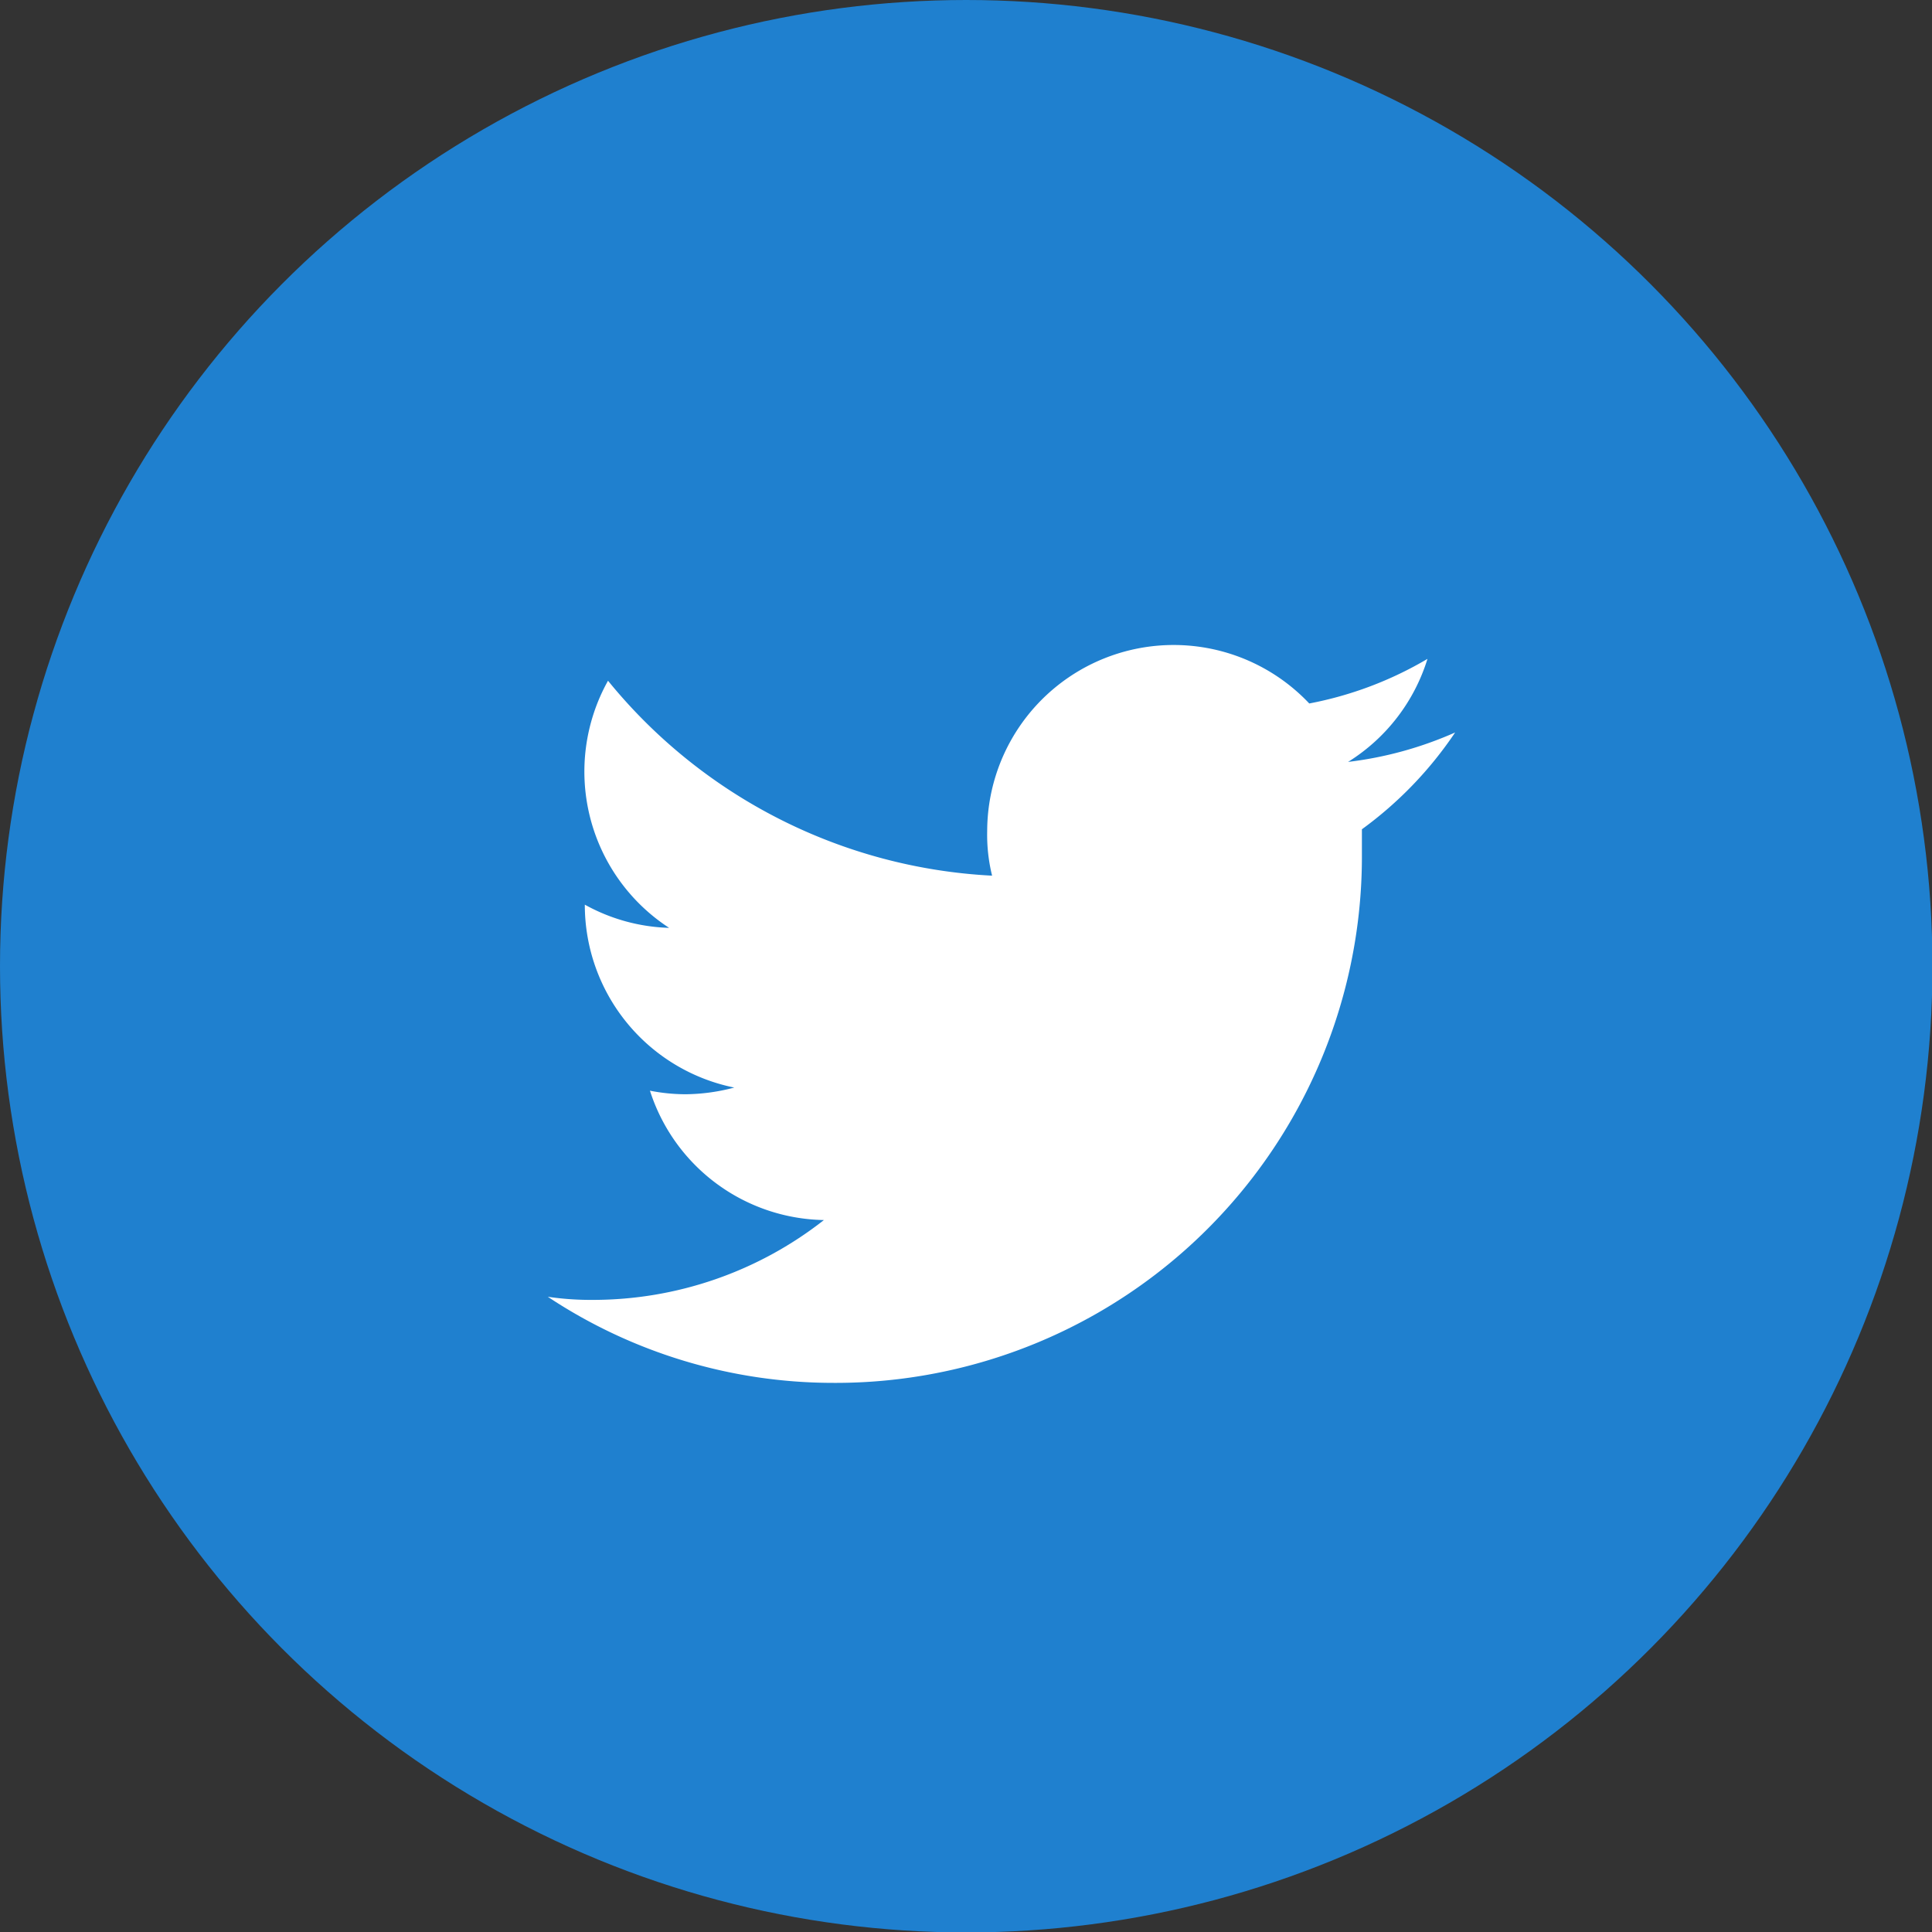
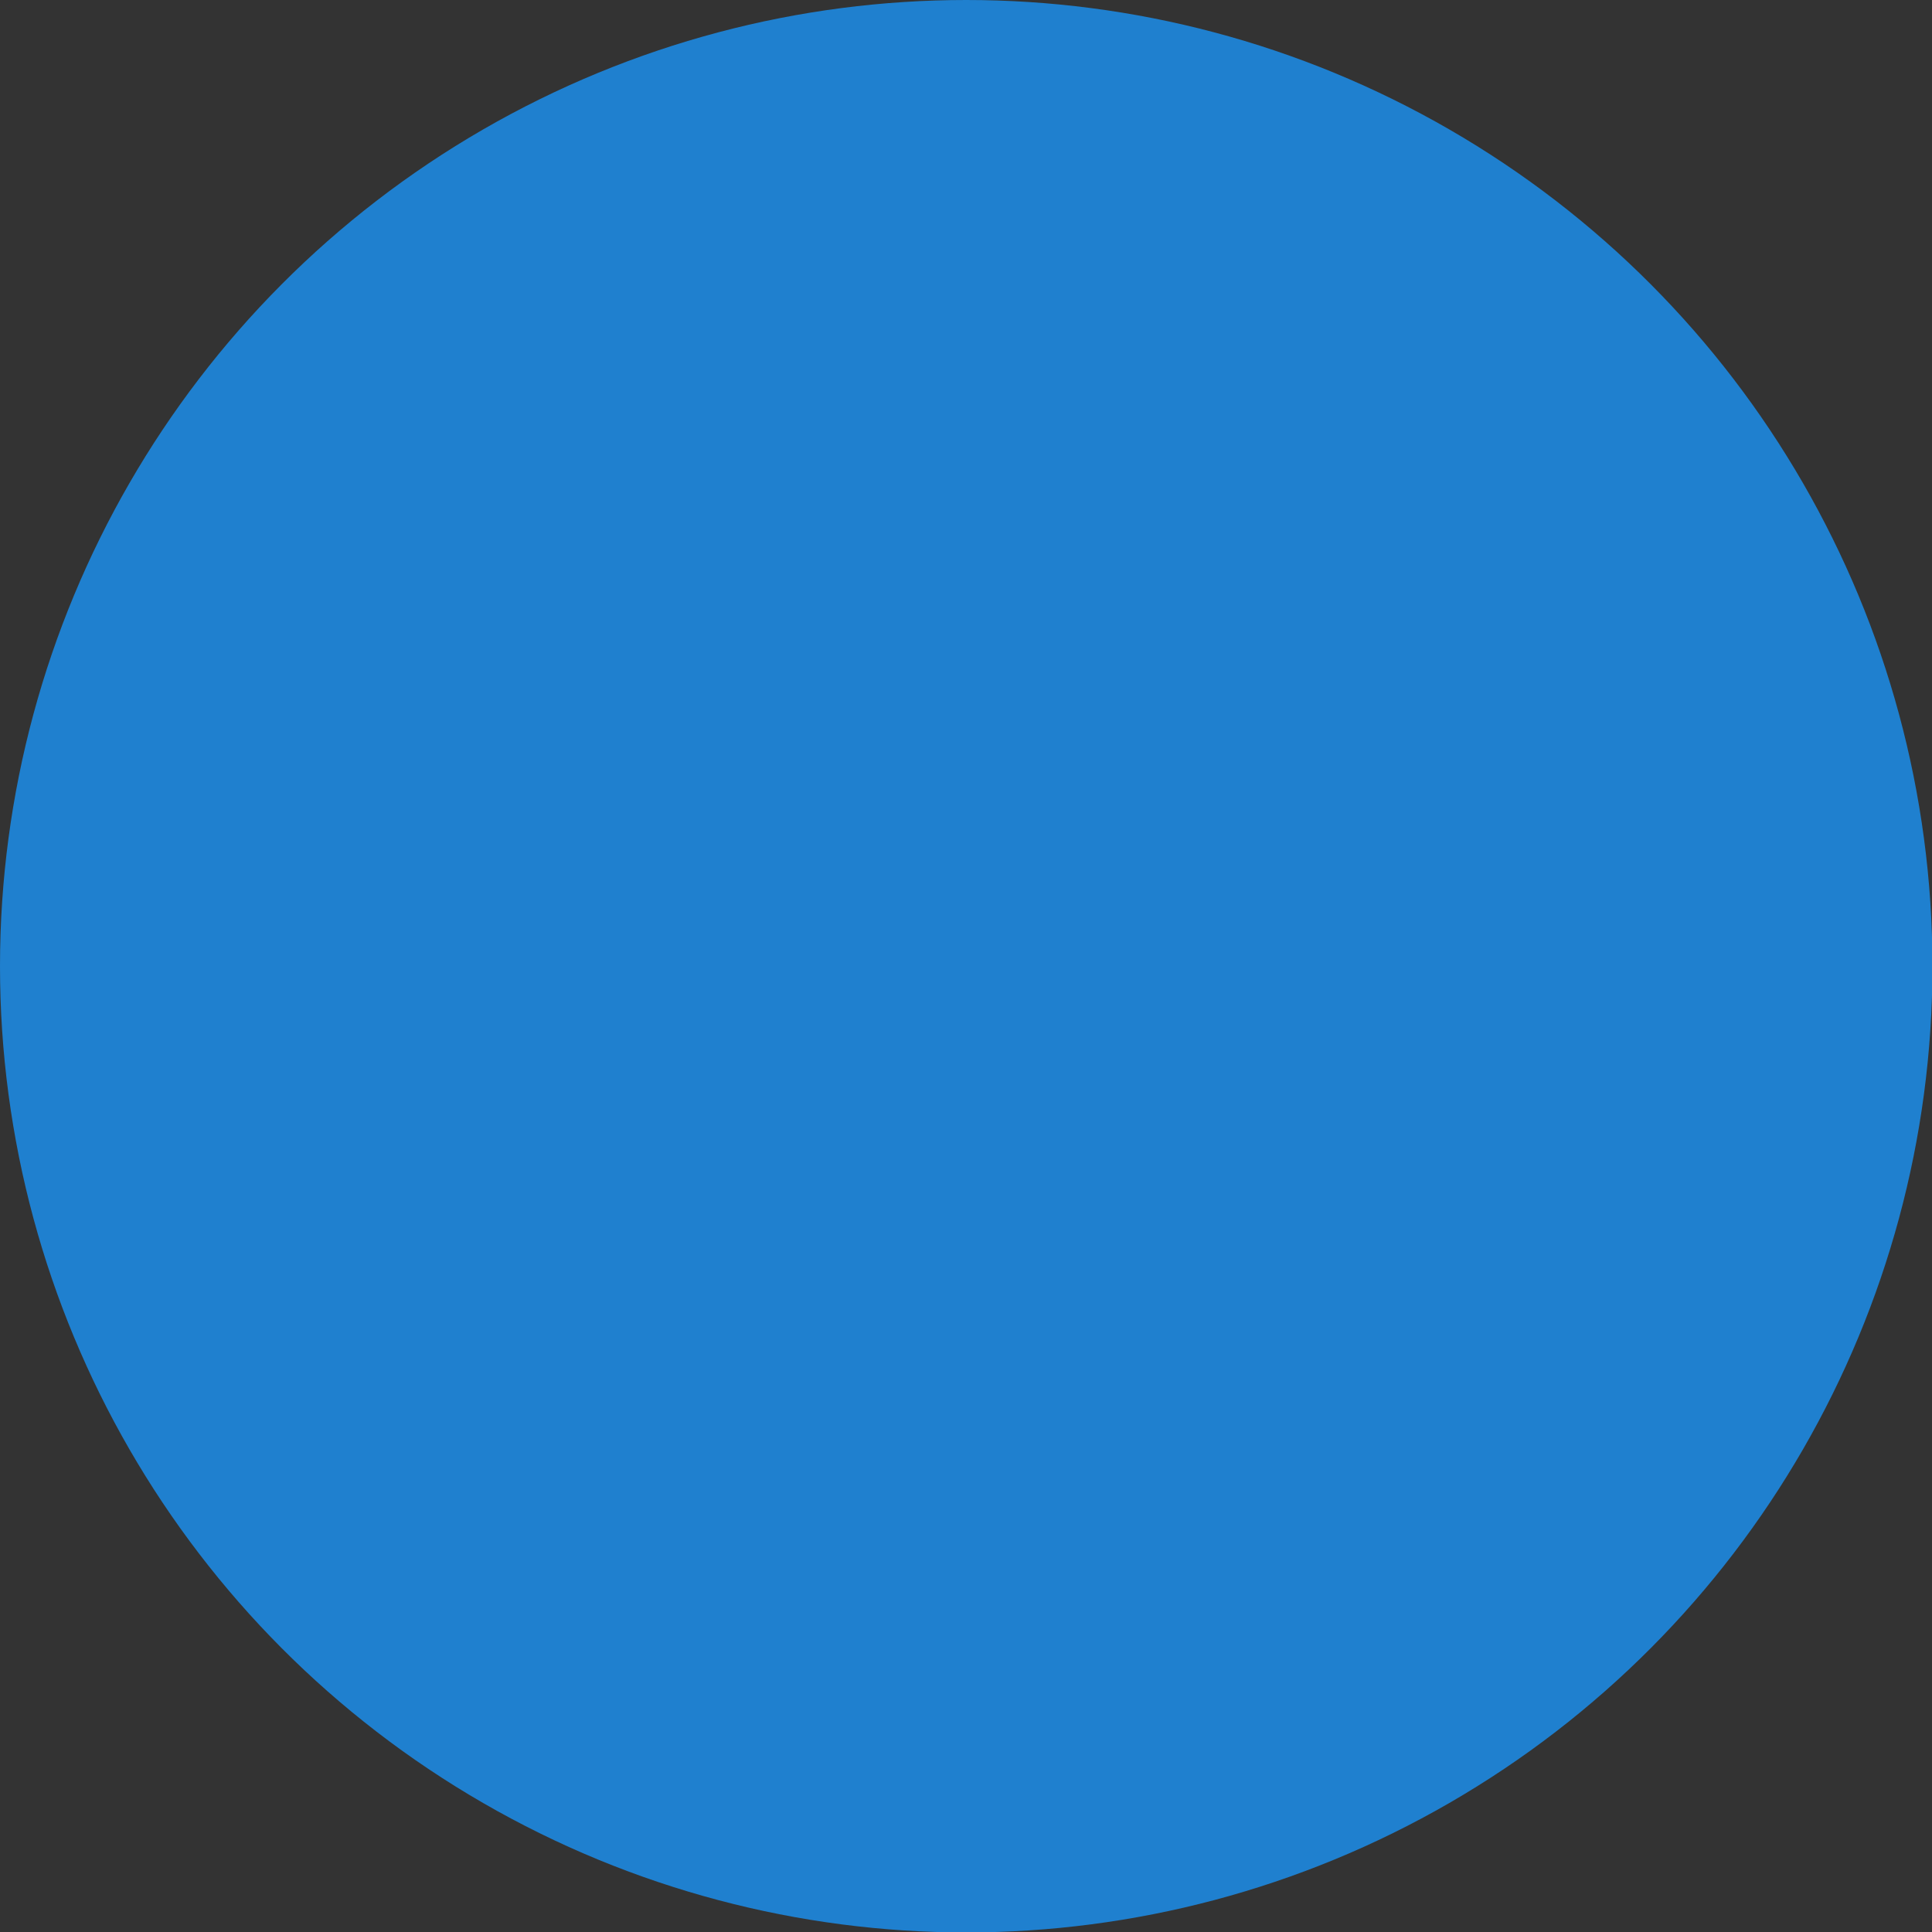
<svg xmlns="http://www.w3.org/2000/svg" width="43.31" height="43.31" viewBox="0 0 43.31 43.31">
  <rect x="0" y="0" width="43.31" height="43.31" fill="#333333" stroke="none" />
  <defs>
    <style>.cls-1{fill:#1f80cf;}.cls-2{fill:#fff;}</style>
  </defs>
  <g id="レイヤー_2" data-name="レイヤー 2">
    <g id="レイヤー_1-2" data-name="レイヤー 1">
      <g id="Dark_Blue" data-name="Dark Blue">
        <circle class="cls-1" cx="21.66" cy="21.66" r="21.66" />
      </g>
      <g id="Logo_FIXED" data-name="Logo — FIXED">
-         <path class="cls-2" d="M18.64,31A11.8,11.8,0,0,0,30.53,19.13c0-.18,0-.37,0-.54a8.63,8.63,0,0,0,2.09-2.17,8.36,8.36,0,0,1-2.4.66A4.17,4.17,0,0,0,32,14.77a8.23,8.23,0,0,1-2.65,1,4.18,4.18,0,0,0-7.22,2.86,3.82,3.82,0,0,0,.11,1,11.88,11.88,0,0,1-8.61-4.37A4.18,4.18,0,0,0,15,20.8a4.14,4.14,0,0,1-1.89-.52v0a4.18,4.18,0,0,0,3.35,4.1,4.36,4.36,0,0,1-1.1.15,4.15,4.15,0,0,1-.79-.08,4.17,4.17,0,0,0,3.9,2.9,8.39,8.39,0,0,1-5.19,1.79,6.59,6.59,0,0,1-1-.07A11.58,11.58,0,0,0,18.64,31" />
-       </g>
+         </g>
    </g>
  </g>
</svg>